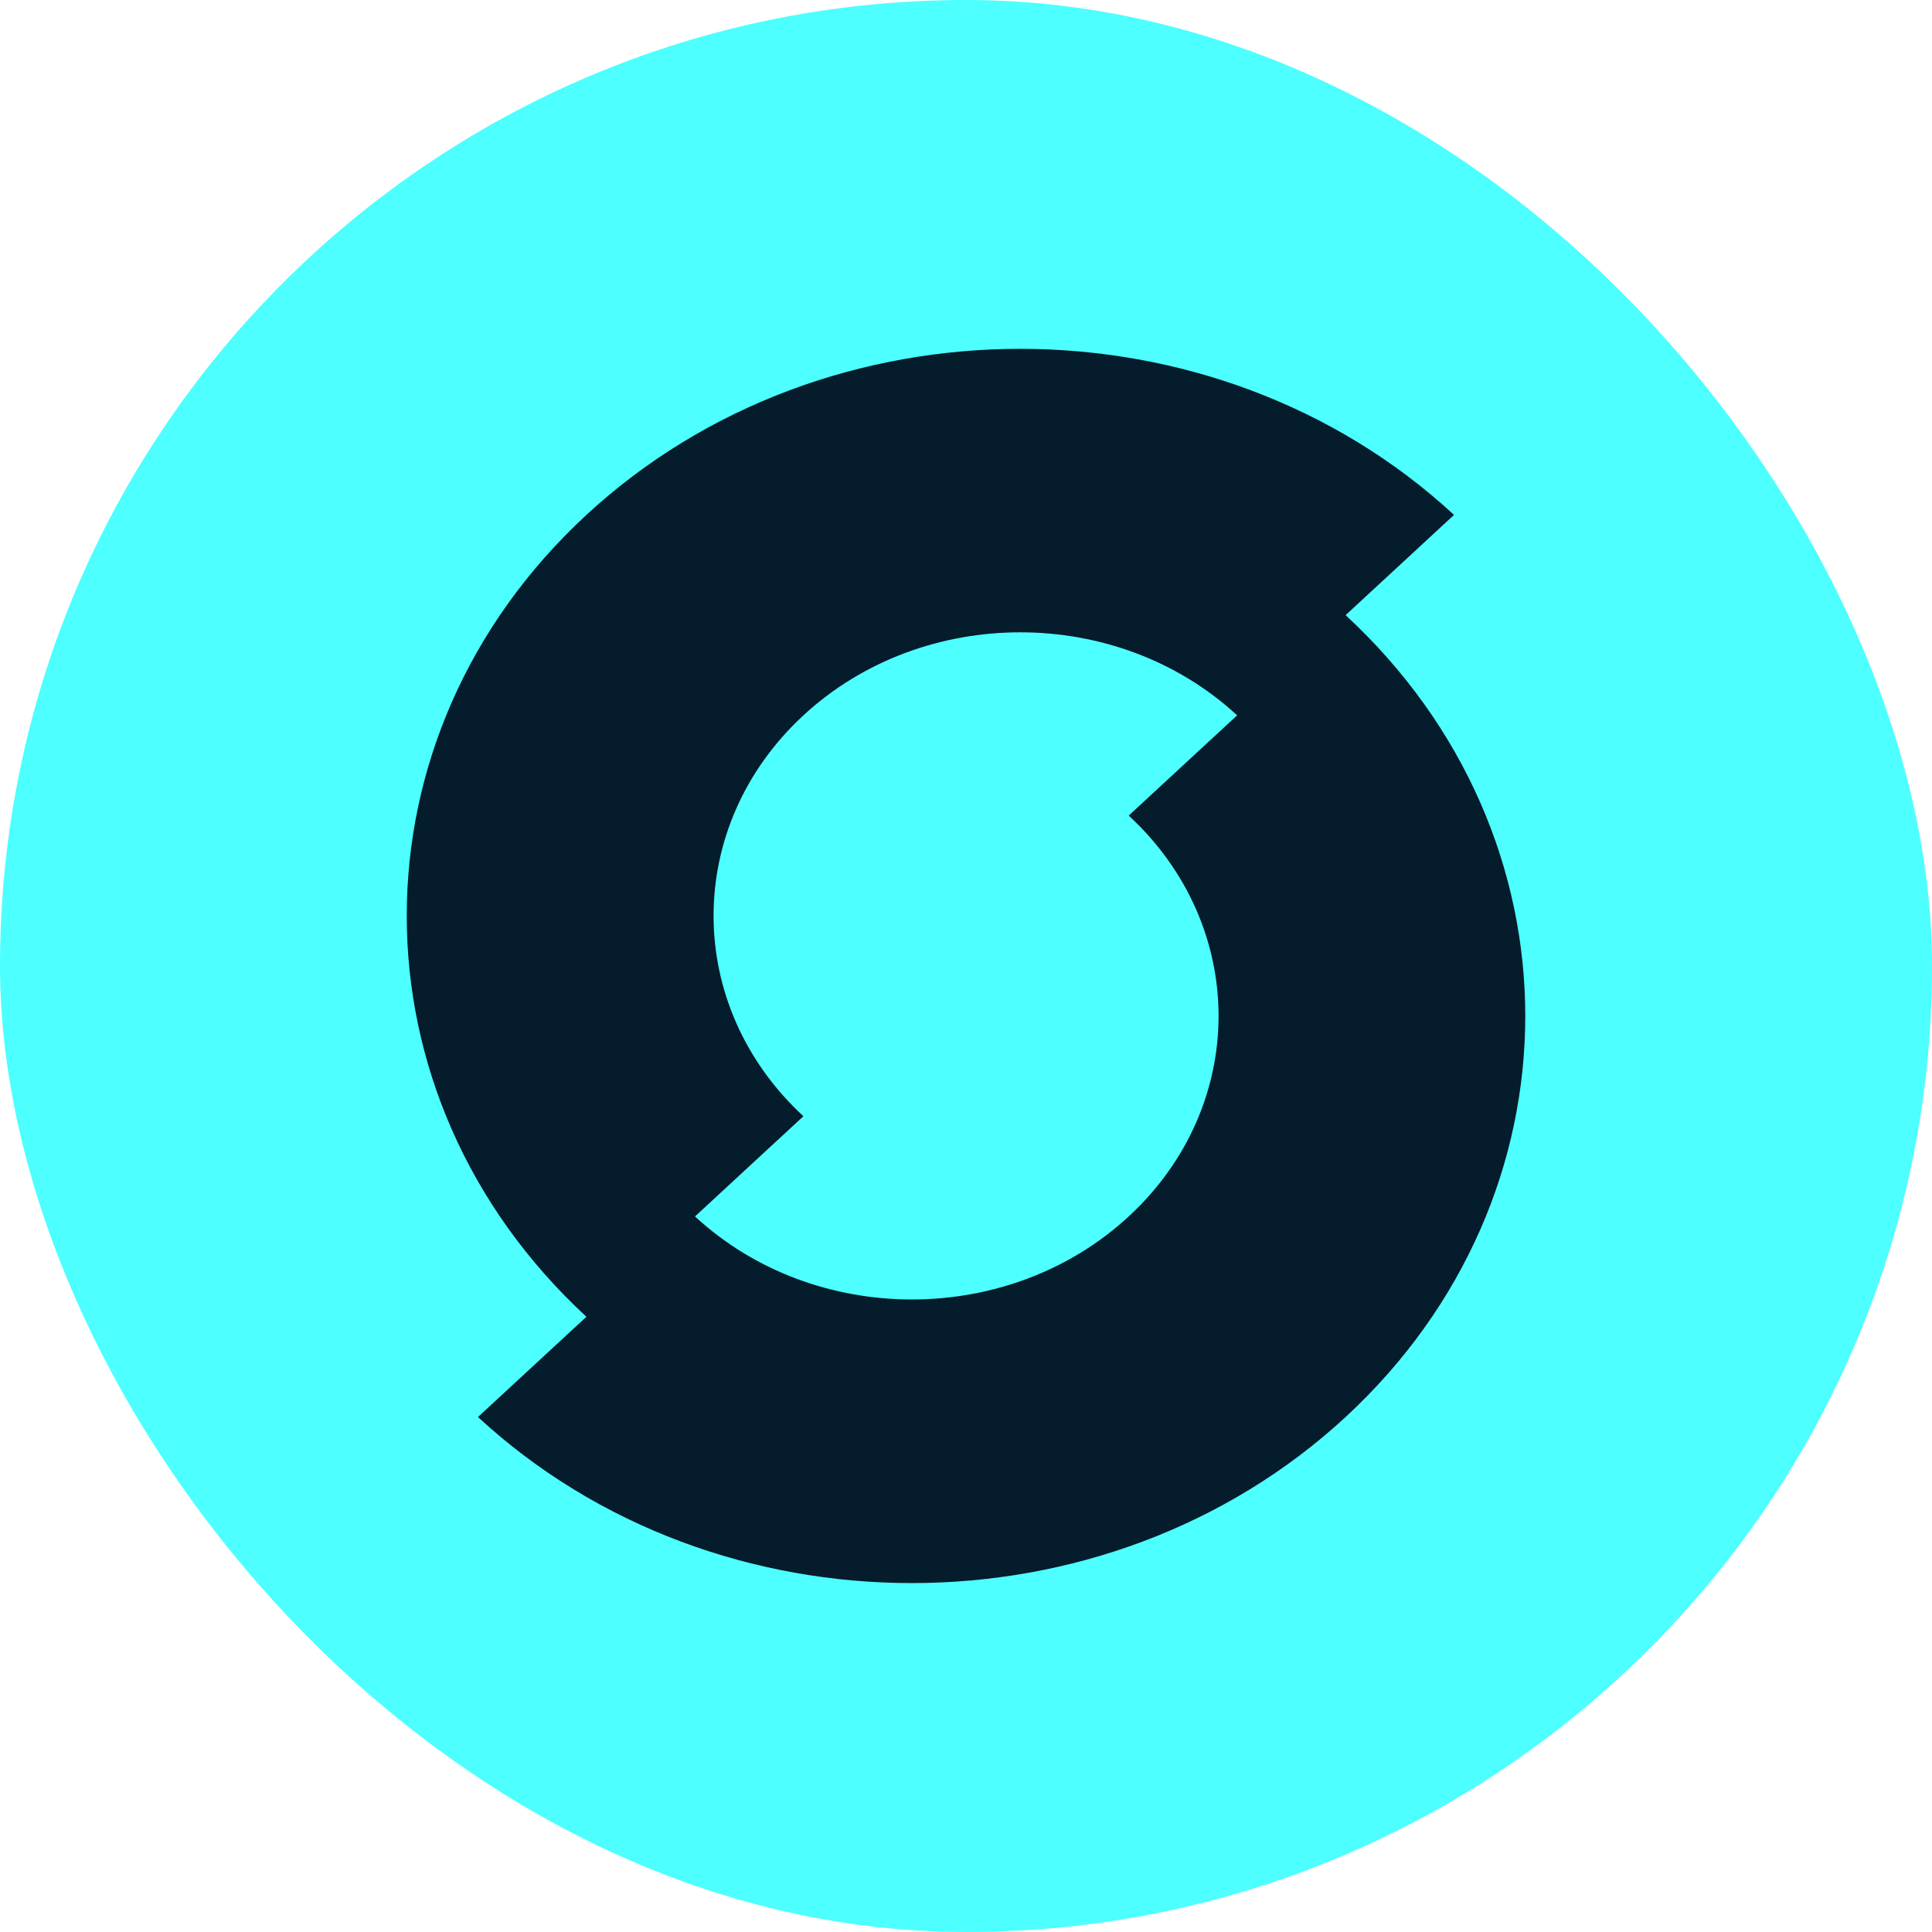
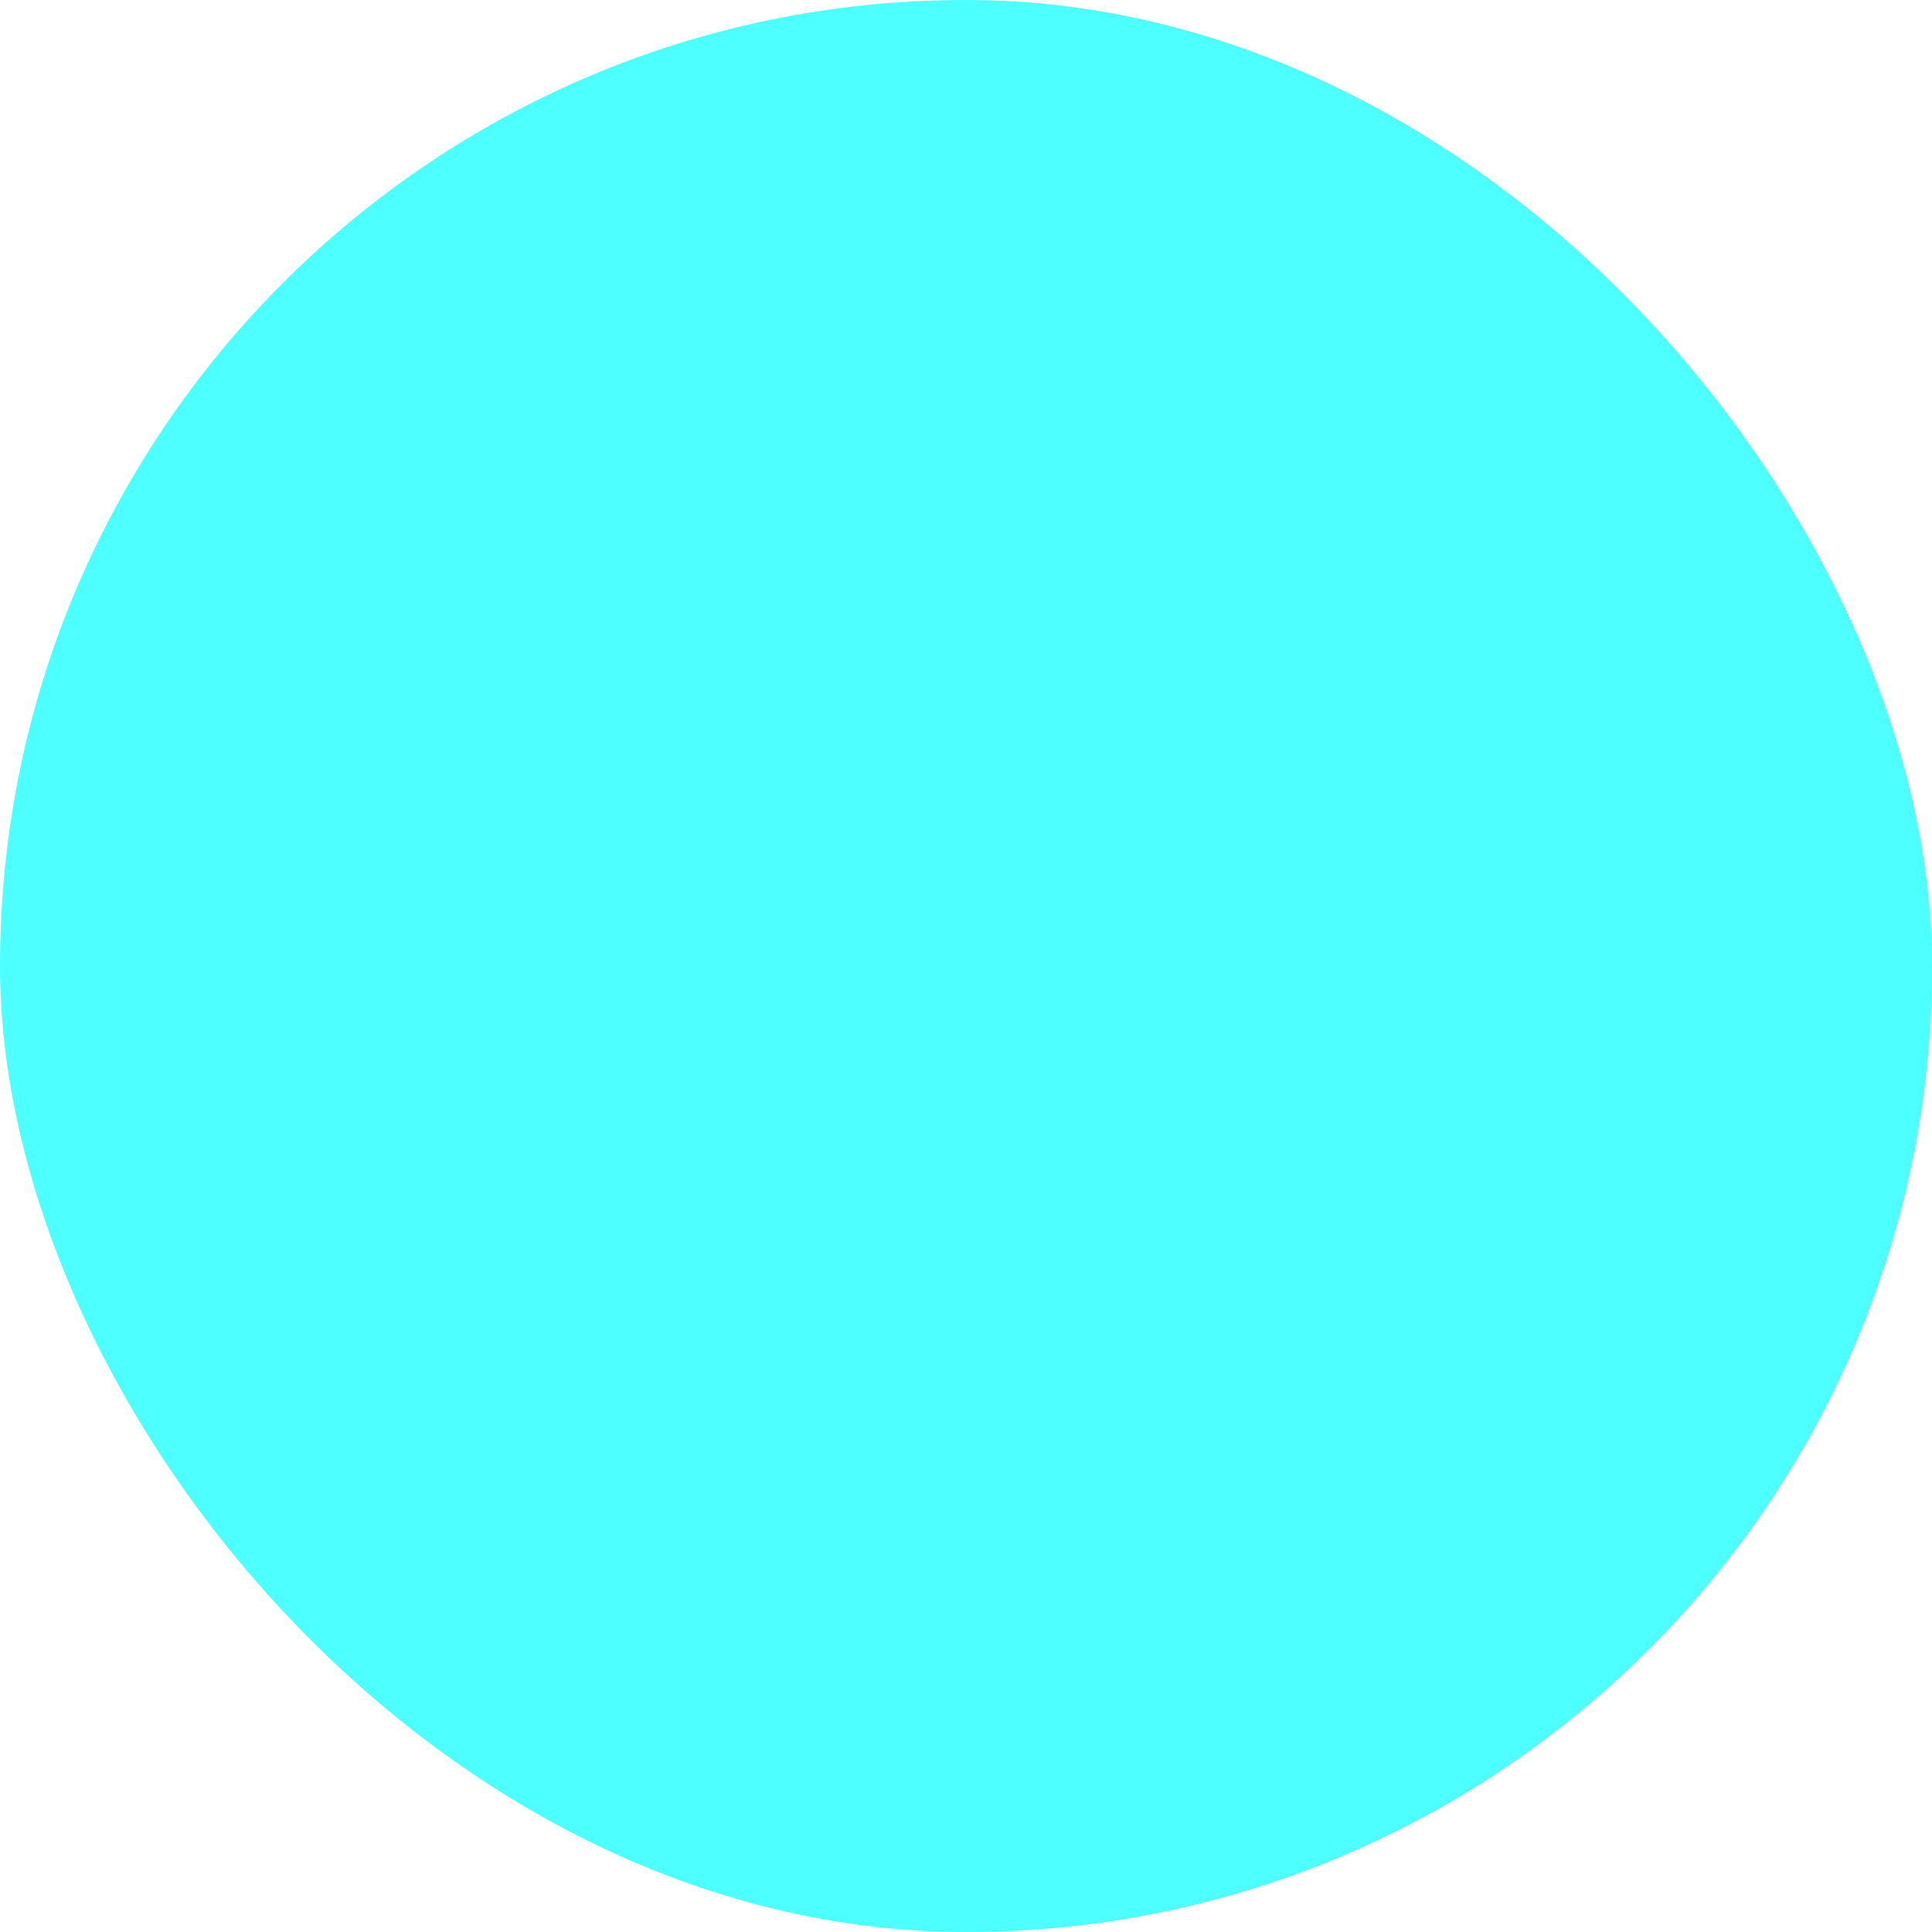
<svg xmlns="http://www.w3.org/2000/svg" width="76" height="76" viewBox="0 0 76 76" fill="none">
  <rect width="76" height="76" rx="38" fill="#4DFFFF" />
-   <path d="M52.932 24.198L57.197 20.255C47.773 11.545 32.492 11.545 23.068 20.255C13.644 28.965 13.644 43.089 23.068 51.799L18.802 55.742C28.227 64.452 43.508 64.452 52.932 55.742C62.356 47.032 62.356 32.908 52.932 24.198ZM44.401 47.852C39.689 52.207 32.051 52.207 27.339 47.852L31.604 43.91C26.892 39.555 26.892 32.495 31.604 28.14C36.316 23.785 43.954 23.785 48.666 28.14L44.401 32.083C49.113 36.438 49.113 43.497 44.401 47.852Z" fill="#051C2C" />
</svg>